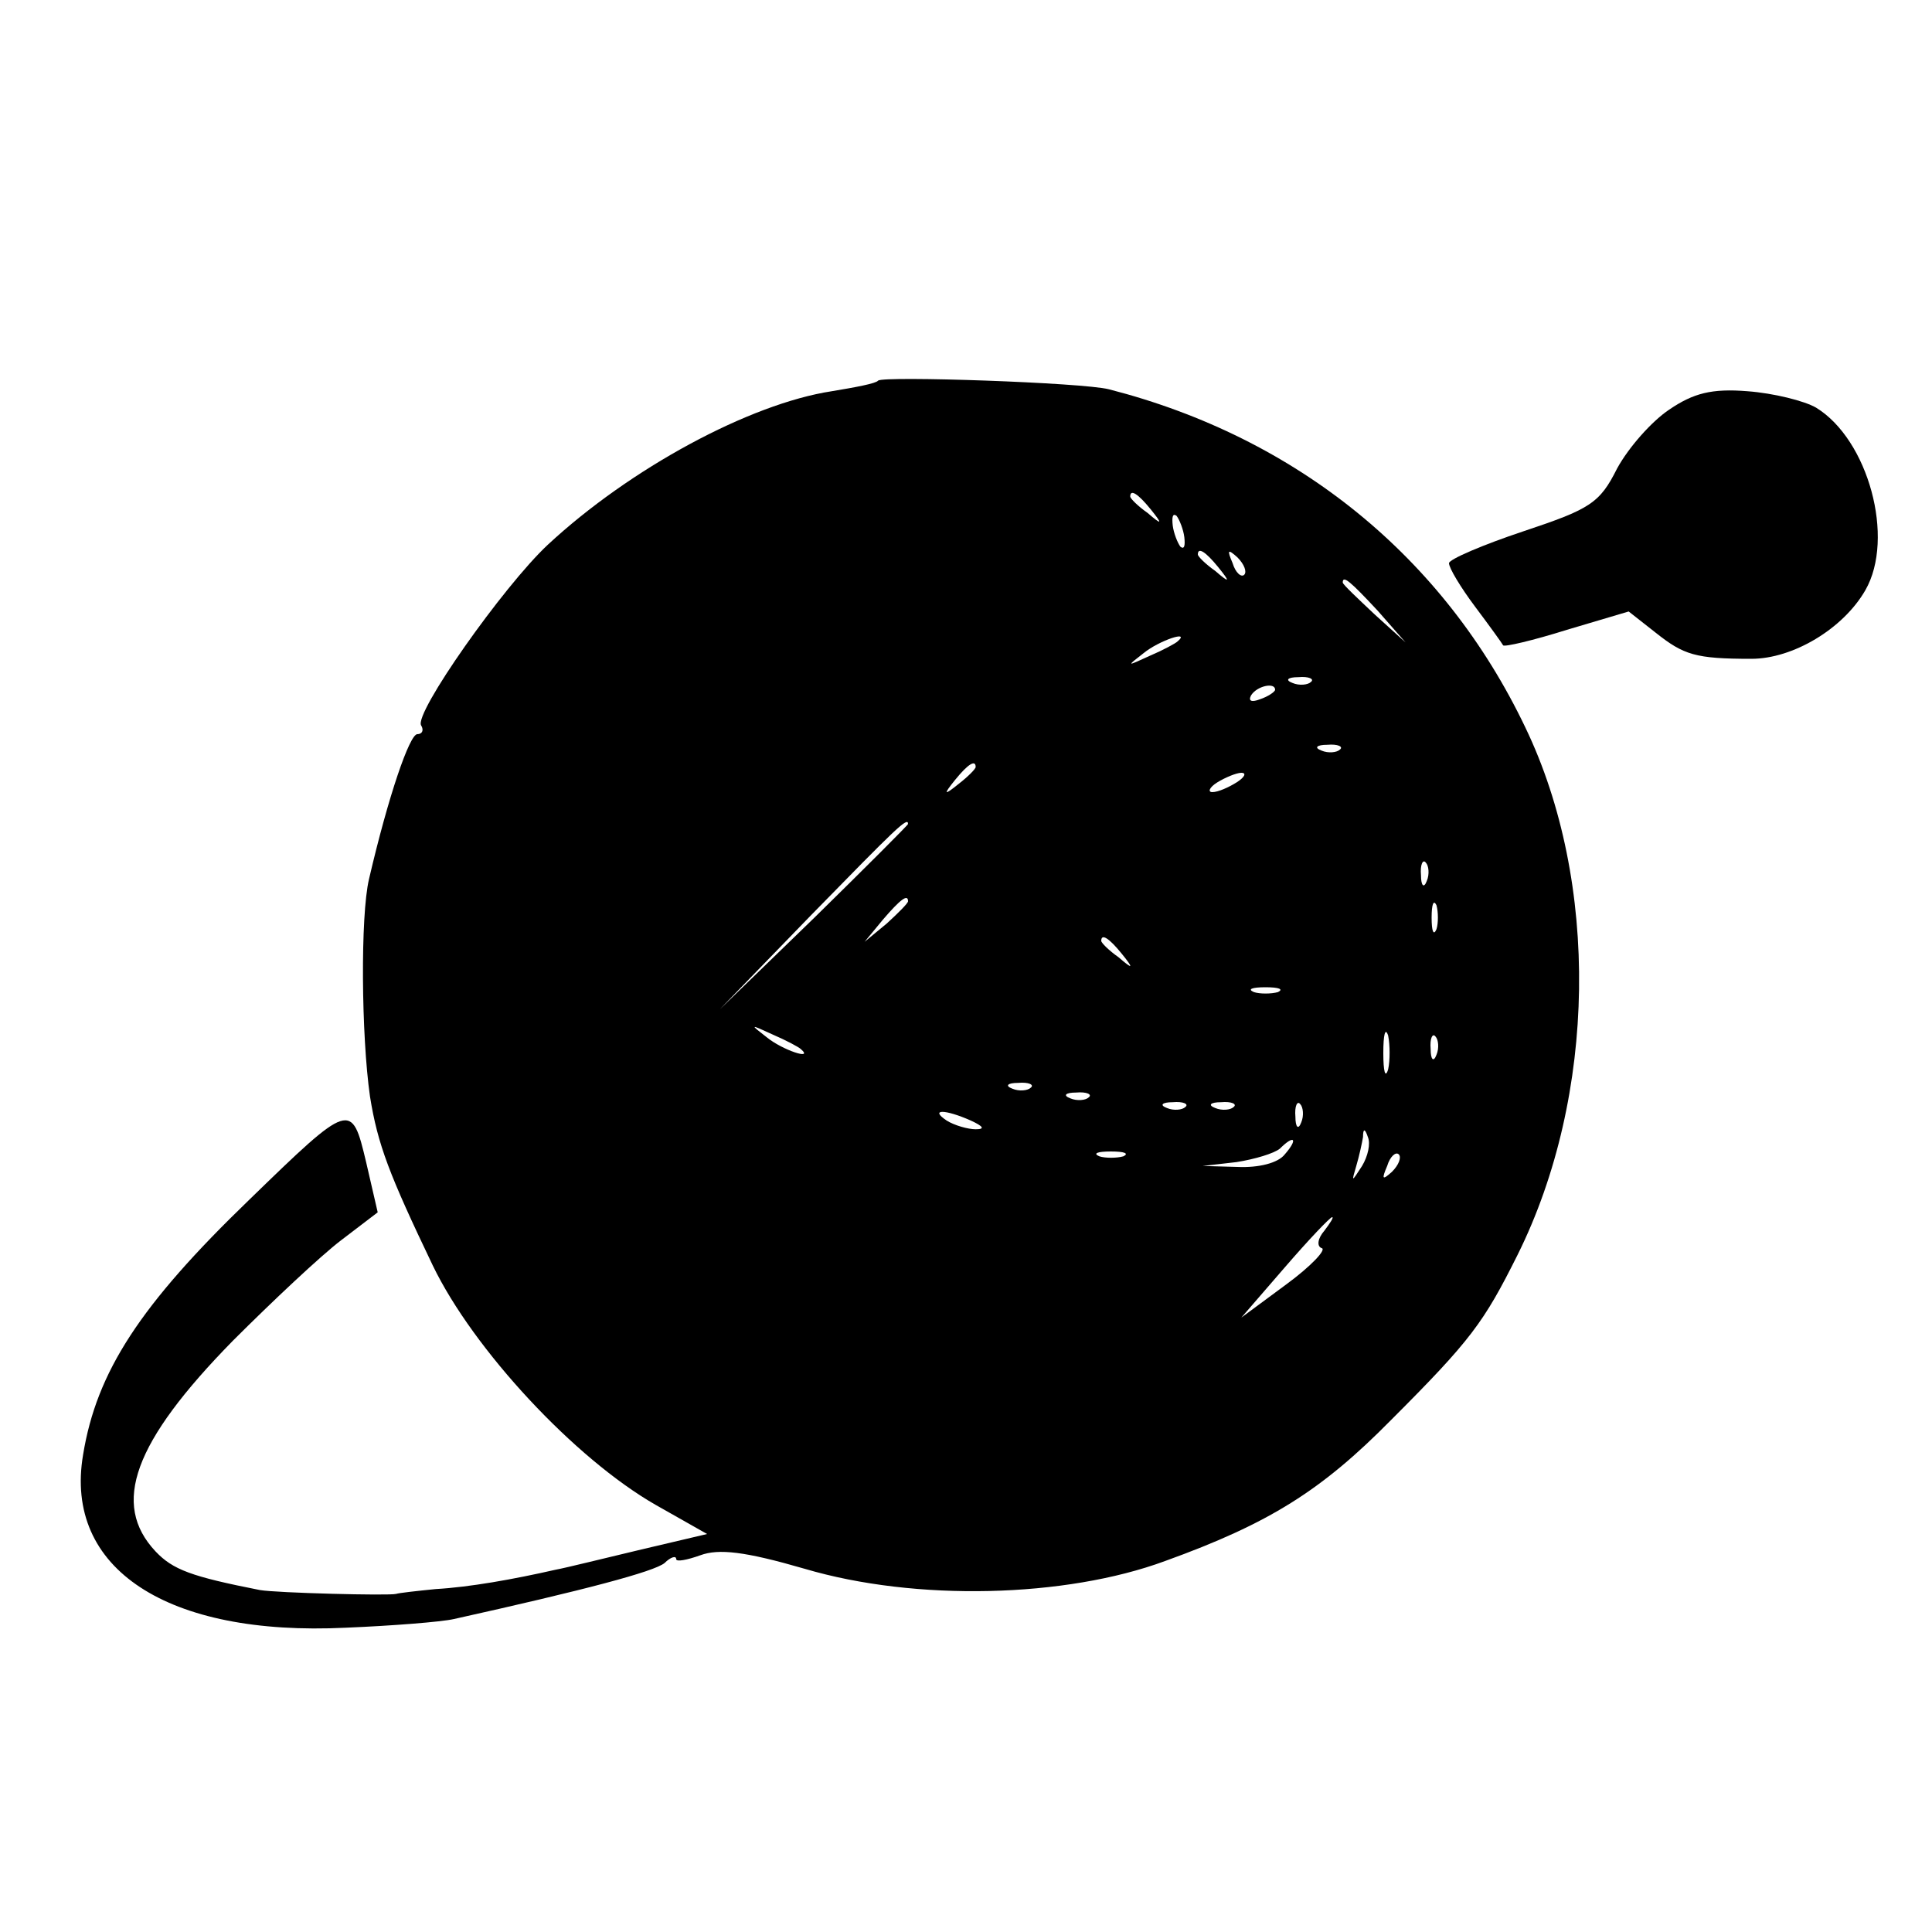
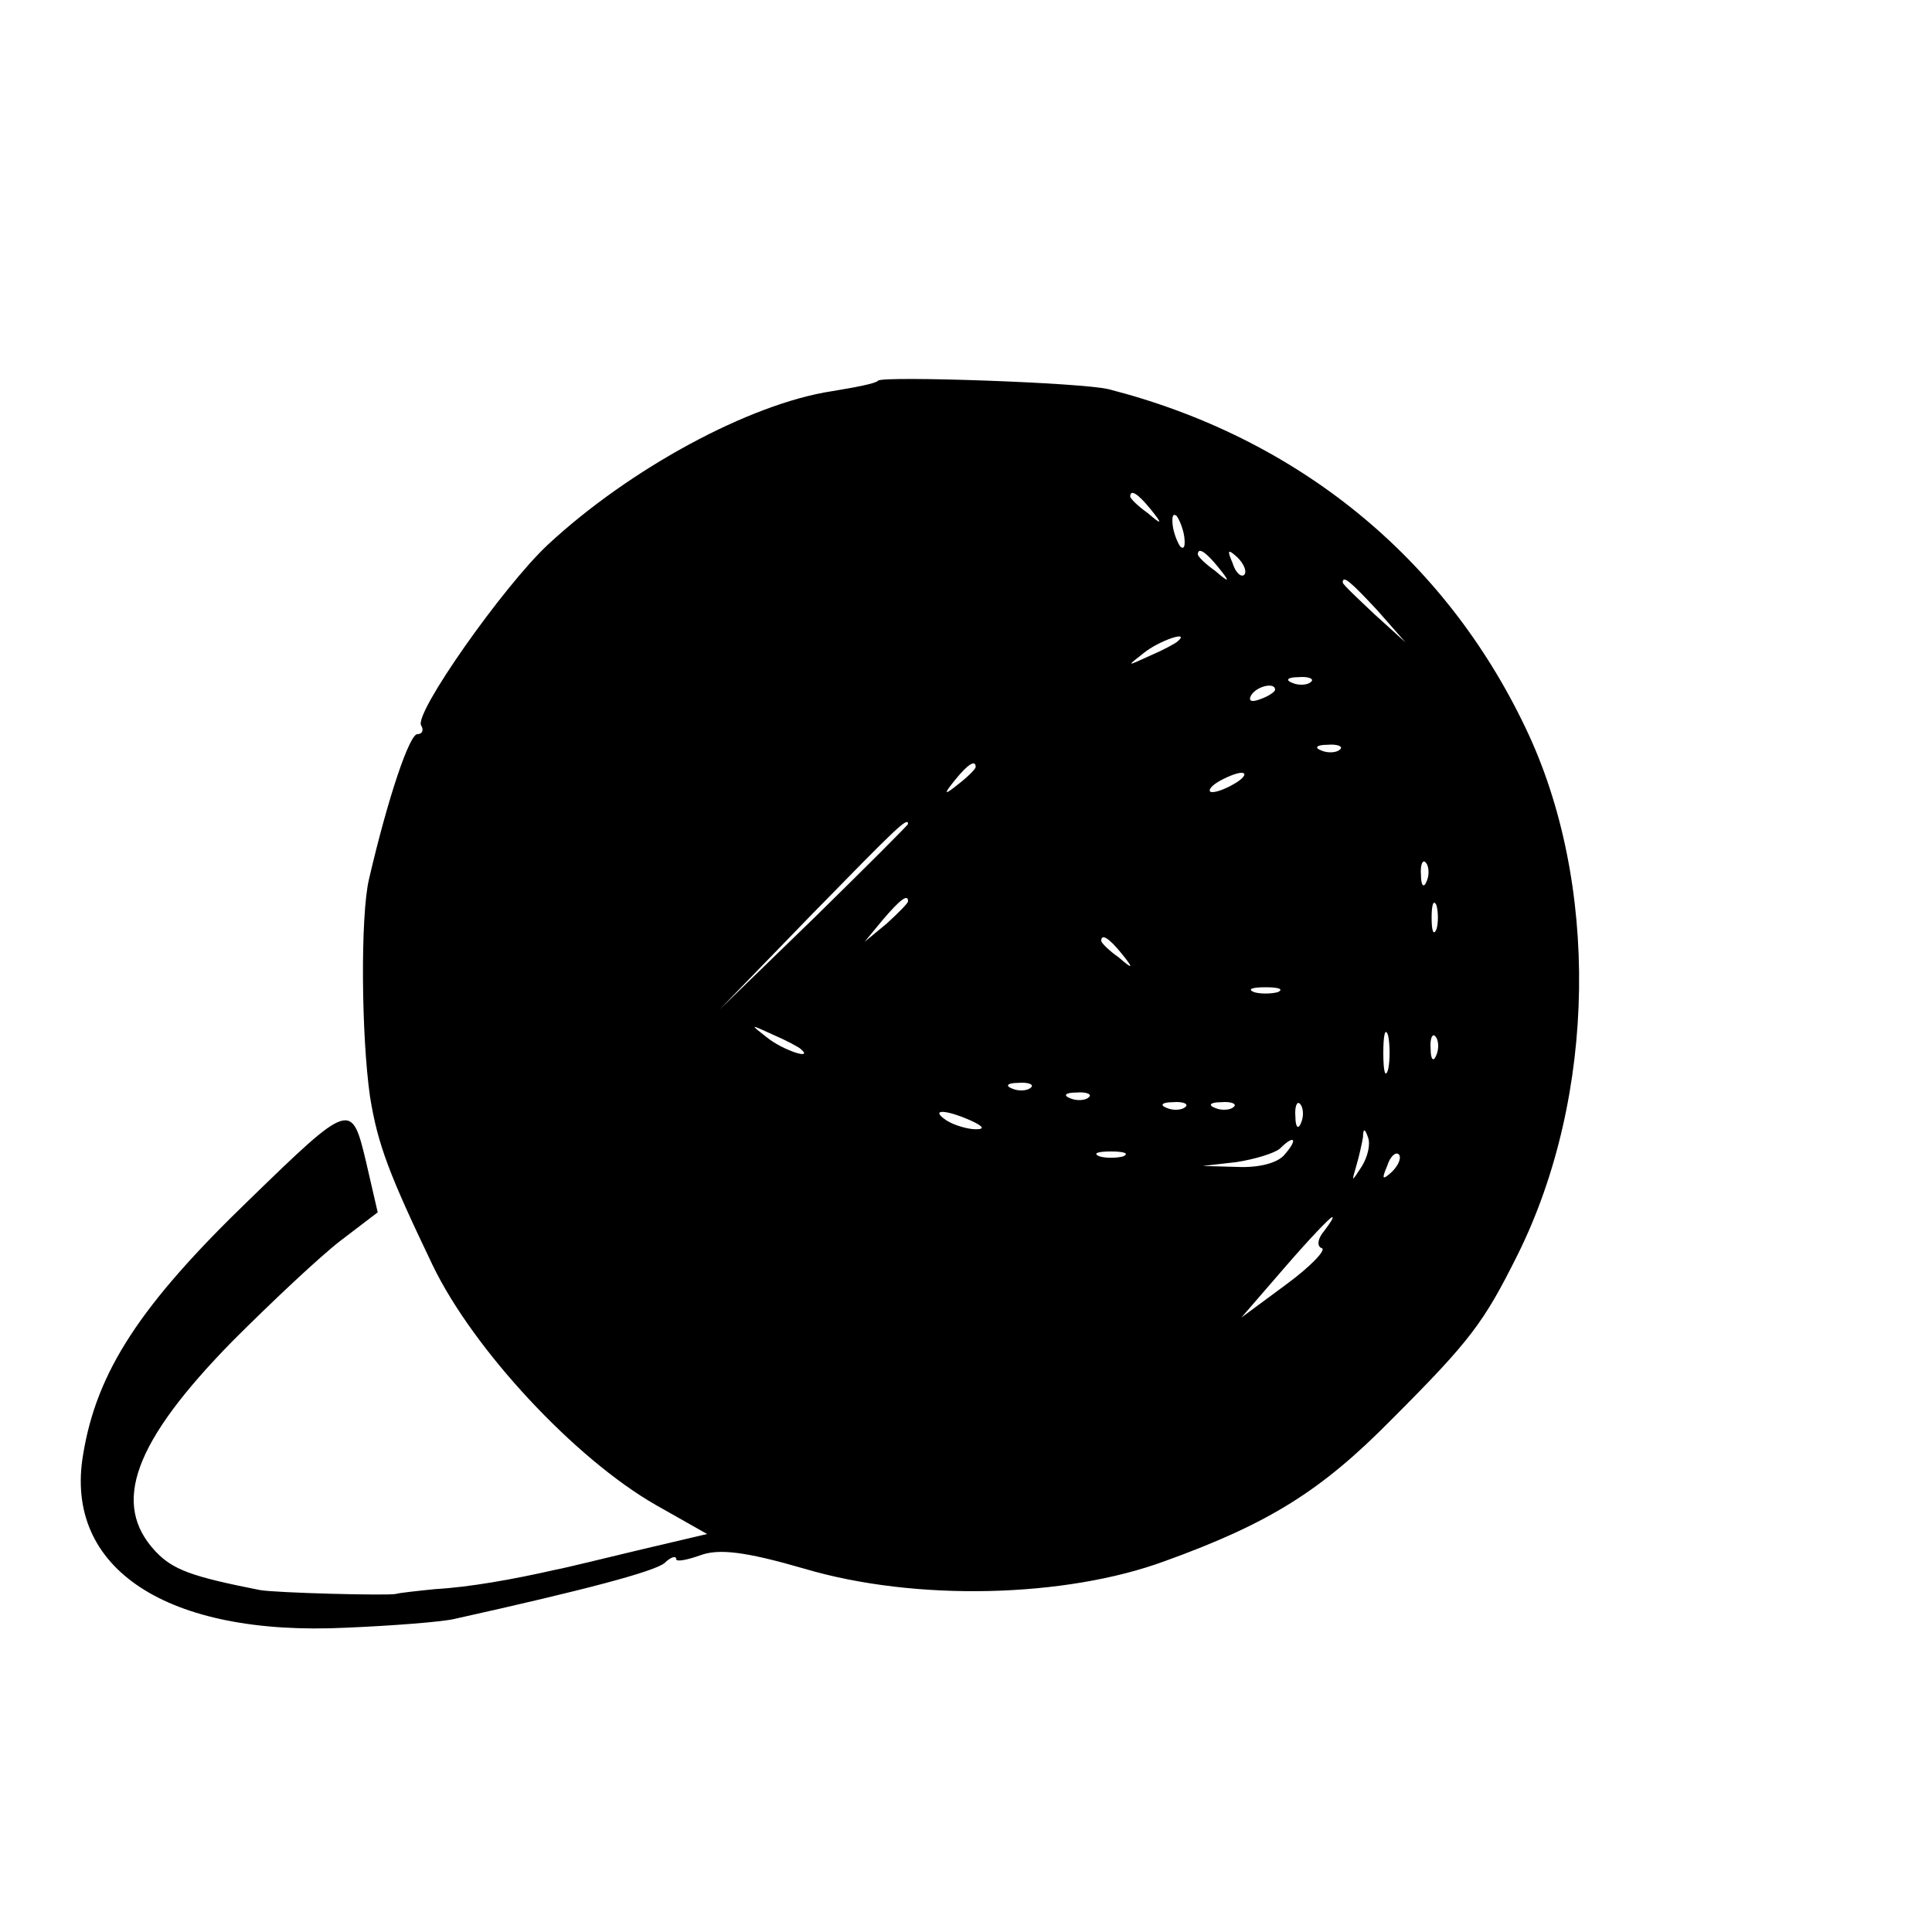
<svg xmlns="http://www.w3.org/2000/svg" version="1.0" width="200pt" height="200pt" viewBox="0 0 200 200" preserveAspectRatio="xMidYMid meet">
  <g transform="translate(0,200) scale(0.1,-0.1)" fill="#000000" stroke="none">
    <path d="M909 1606 c-2 -3 -24 -7 -48 -11 -85 -13 -209 -80 -294 -159 -46 -43 -139 -175 -131 -187 3 -5 1 -9 -4 -9 -8 0 -30 -64 -50 -150 -9 -38 -8 -162 1 -225 8 -50 20 -81 65 -175 42 -87 147 -200 231 -248 l53 -30 -68 -16 c-38 -9 -78 -19 -89 -21 -44 -10 -89 -18 -124 -20 -20 -2 -38 -4 -41 -5 -7 -2 -124 1 -141 4 -71 14 -90 21 -108 40 -46 49 -23 113 80 218 41 41 91 88 112 104 l38 29 -12 52 c-15 63 -16 63 -121 -39 -113 -109 -158 -178 -172 -264 -20 -118 87 -188 272 -179 48 2 99 6 112 9 135 30 207 49 218 58 6 6 12 8 12 4 0 -3 11 -1 25 4 19 7 46 4 108 -14 115 -34 270 -30 373 8 108 39 162 73 234 146 83 83 96 101 131 171 82 165 85 386 8 546 -84 176 -236 300 -431 350 -27 7 -233 14 -239 9z m282 -133 c13 -16 12 -17 -3 -4 -10 7 -18 15 -18 17 0 8 8 3 21 -13z m35 -29 c1 -9 0 -13 -4 -10 -3 4 -7 14 -8 22 -1 9 0 13 4 10 3 -4 7 -14 8 -22z m35 -31 c13 -16 12 -17 -3 -4 -10 7 -18 15 -18 17 0 8 8 3 21 -13z m27 -8 c-3 -3 -9 2 -12 12 -6 14 -5 15 5 6 7 -7 10 -15 7 -18z m138 -37 l29 -33 -32 29 c-18 17 -33 31 -33 33 0 8 8 1 36 -29z m-207 -32 c-2 -2 -15 -9 -29 -15 -24 -11 -24 -11 -6 3 16 13 49 24 35 12z m138 -42 c-3 -3 -12 -4 -19 -1 -8 3 -5 6 6 6 11 1 17 -2 13 -5z m-37 -8 c0 -2 -7 -7 -16 -10 -8 -3 -12 -2 -9 4 6 10 25 14 25 6z m67 -62 c-3 -3 -12 -4 -19 -1 -8 3 -5 6 6 6 11 1 17 -2 13 -5z m-377 -18 c0 -2 -8 -10 -17 -17 -16 -13 -17 -12 -4 4 13 16 21 21 21 13z m270 -16 c-8 -5 -19 -10 -25 -10 -5 0 -3 5 5 10 8 5 20 10 25 10 6 0 3 -5 -5 -10z m-340 -43 c0 -1 -44 -45 -97 -97 l-98 -95 95 98 c88 90 100 102 100 94z m537 -59 c-3 -8 -6 -5 -6 6 -1 11 2 17 5 13 3 -3 4 -12 1 -19z m-537 -21 c0 -2 -10 -12 -22 -23 l-23 -19 19 23 c18 21 26 27 26 19z m547 -29 c-3 -7 -5 -2 -5 12 0 14 2 19 5 13 2 -7 2 -19 0 -25z m-326 -25 c13 -16 12 -17 -3 -4 -10 7 -18 15 -18 17 0 8 8 3 21 -13z m162 -40 c-7 -2 -19 -2 -25 0 -7 3 -2 5 12 5 14 0 19 -2 13 -5z m-494 -59 c14 -12 -19 -1 -35 12 -18 14 -18 14 6 3 14 -6 27 -13 29 -15z m608 -21 c-3 -10 -5 -2 -5 17 0 19 2 27 5 18 2 -10 2 -26 0 -35z m50 15 c-3 -8 -6 -5 -6 6 -1 11 2 17 5 13 3 -3 4 -12 1 -19z m-420 -34 c-3 -3 -12 -4 -19 -1 -8 3 -5 6 6 6 11 1 17 -2 13 -5z m60 -10 c-3 -3 -12 -4 -19 -1 -8 3 -5 6 6 6 11 1 17 -2 13 -5z m100 -10 c-3 -3 -12 -4 -19 -1 -8 3 -5 6 6 6 11 1 17 -2 13 -5z m50 0 c-3 -3 -12 -4 -19 -1 -8 3 -5 6 6 6 11 1 17 -2 13 -5z m70 -16 c-3 -8 -6 -5 -6 6 -1 11 2 17 5 13 3 -3 4 -12 1 -19z m-342 2 c13 -6 15 -9 5 -9 -8 0 -22 4 -30 9 -18 12 -2 12 25 0z m405 -47 c-11 -17 -11 -17 -6 0 3 10 6 24 7 30 0 9 2 9 5 0 3 -7 0 -20 -6 -30z m-80 12 c-7 -9 -27 -14 -49 -13 l-36 1 35 4 c19 3 39 9 45 14 15 15 19 10 5 -6z m-167 -2 c-7 -2 -19 -2 -25 0 -7 3 -2 5 12 5 14 0 19 -2 13 -5z m278 -16 c-10 -9 -11 -8 -5 6 3 10 9 15 12 12 3 -3 0 -11 -7 -18z m-70 -61 c-7 -8 -8 -16 -3 -18 6 -1 -11 -19 -37 -38 l-46 -34 45 52 c25 29 47 52 49 52 2 0 -2 -6 -8 -14z" />
-     <path d="M1728 1576 c-18 -12 -42 -39 -54 -61 -18 -36 -28 -42 -97 -65 -42 -14 -77 -29 -77 -33 0 -5 12 -25 27 -45 15 -20 28 -38 29 -40 1 -2 31 5 66 16 l64 19 28 -22 c29 -23 41 -27 99 -27 43 0 95 31 118 71 31 54 3 156 -51 189 -12 7 -44 15 -71 17 -37 3 -56 -2 -81 -19z" />
  </g>
</svg>